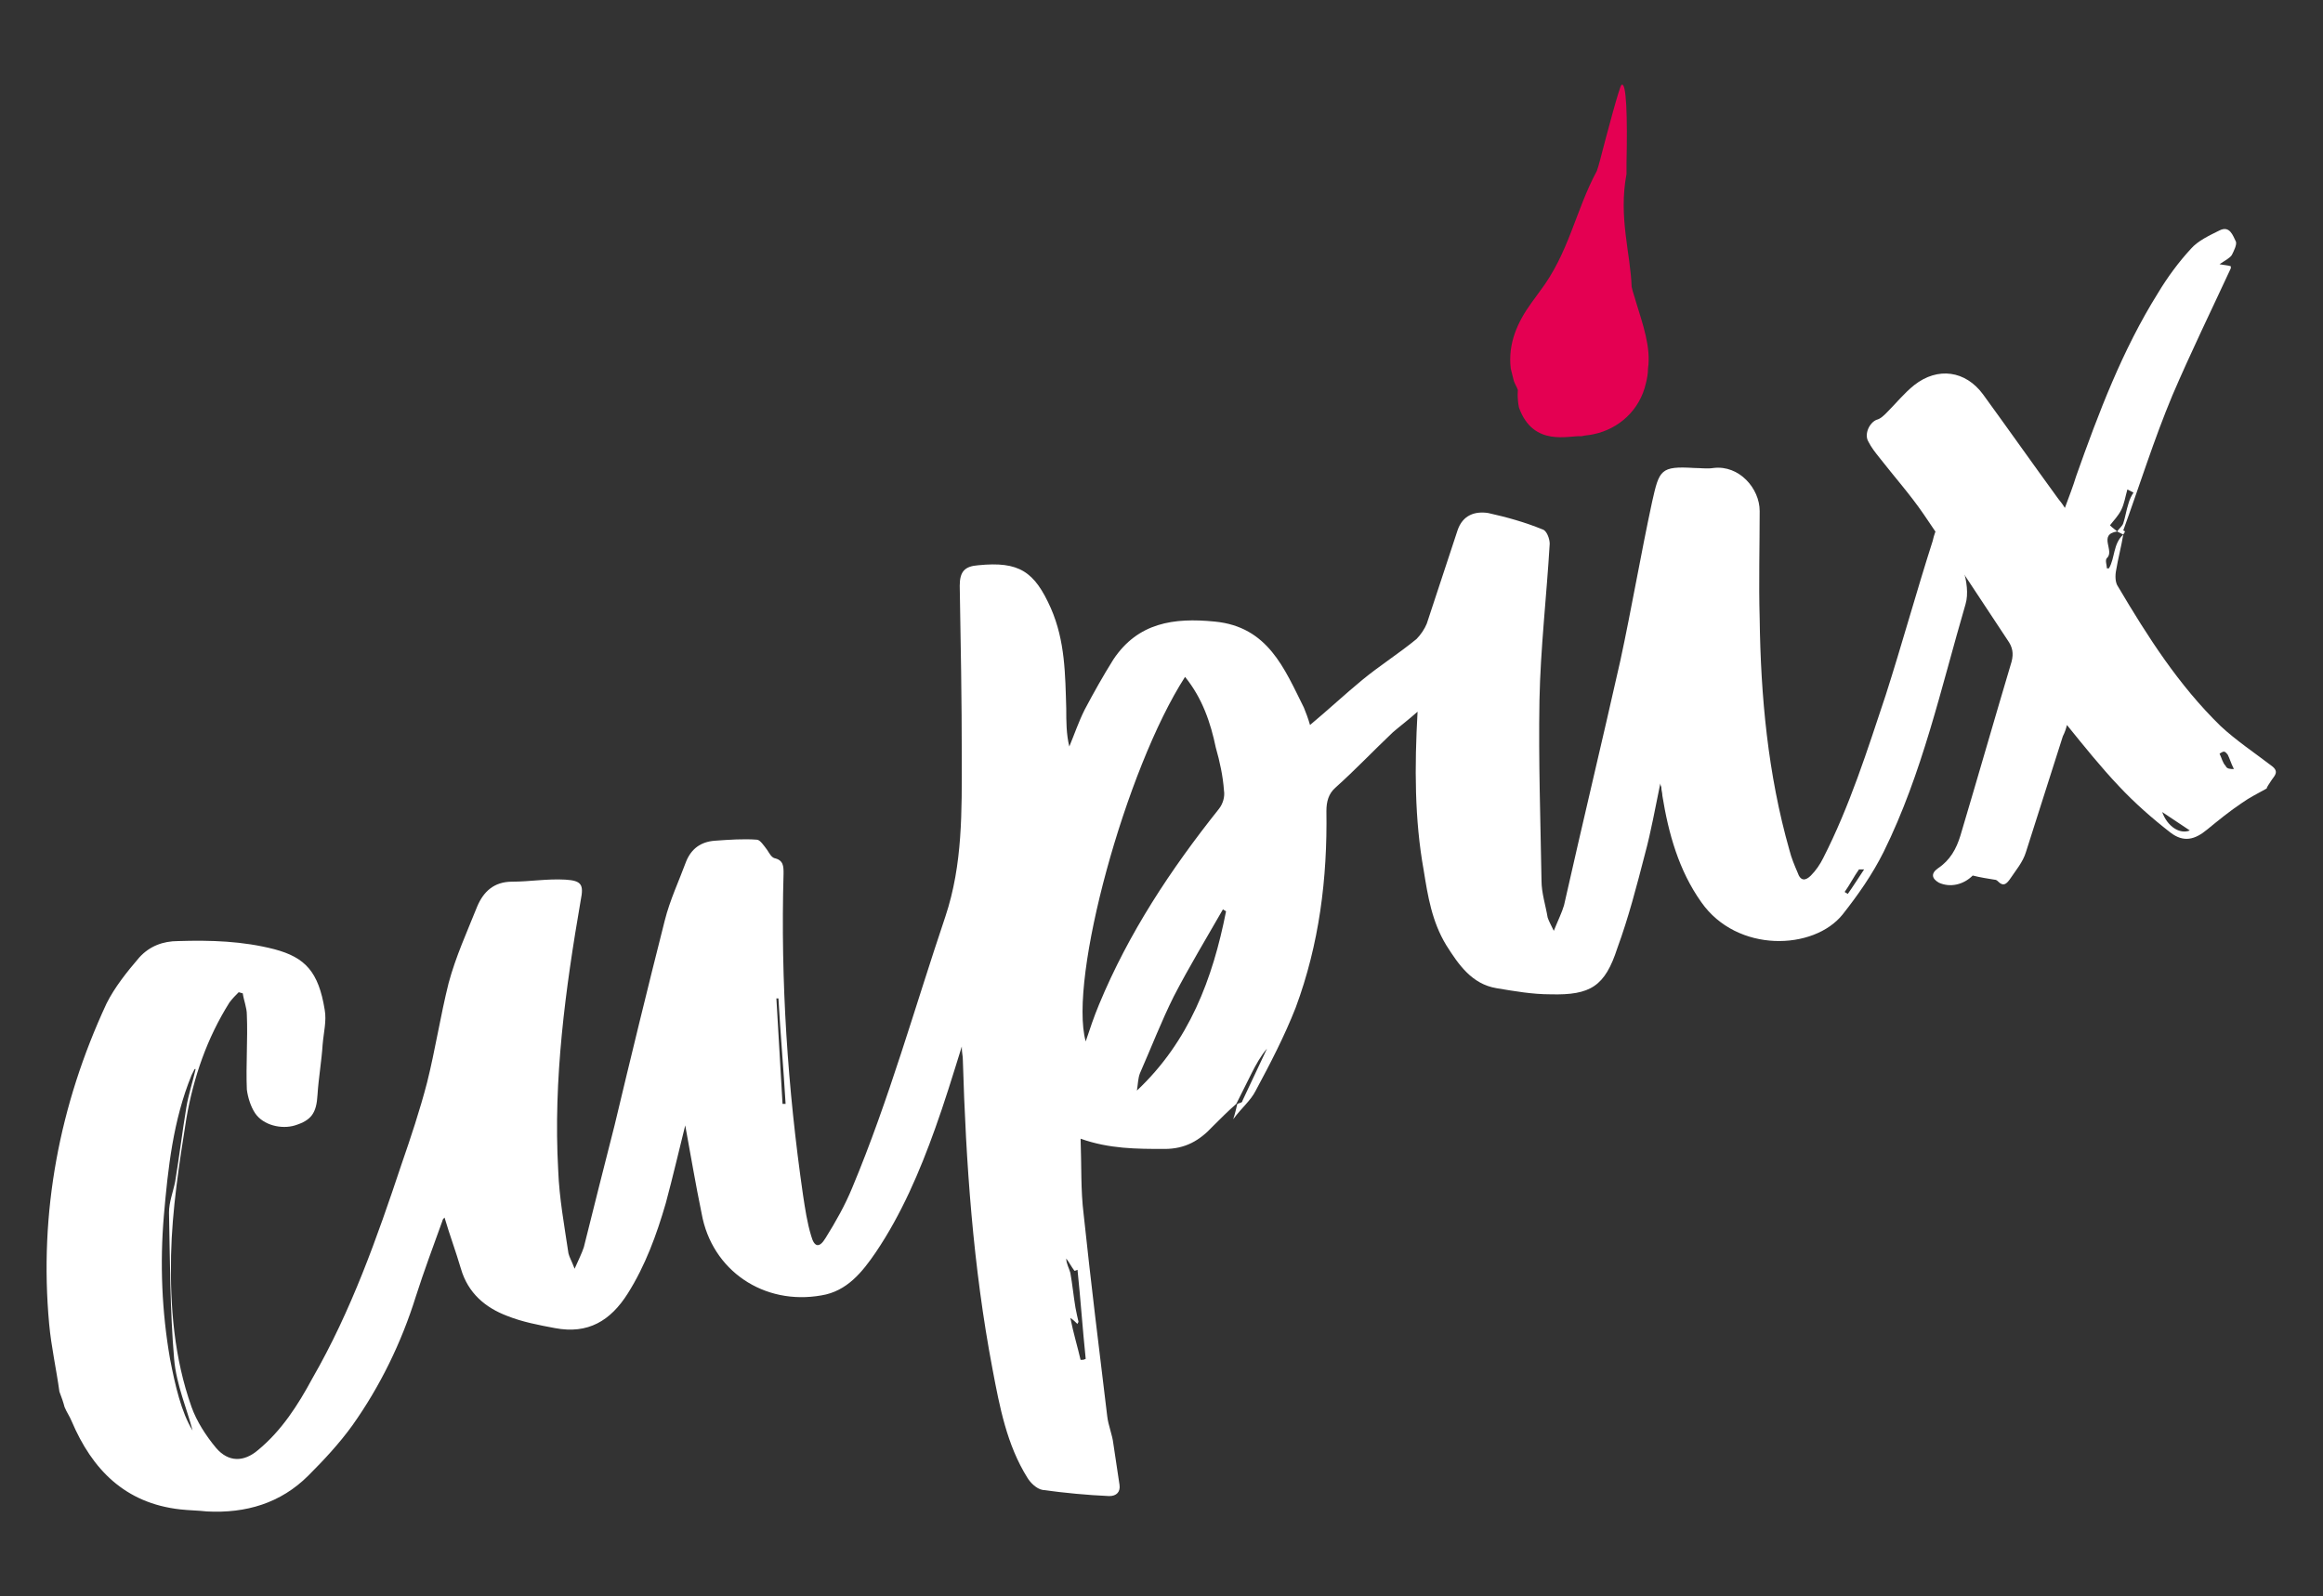
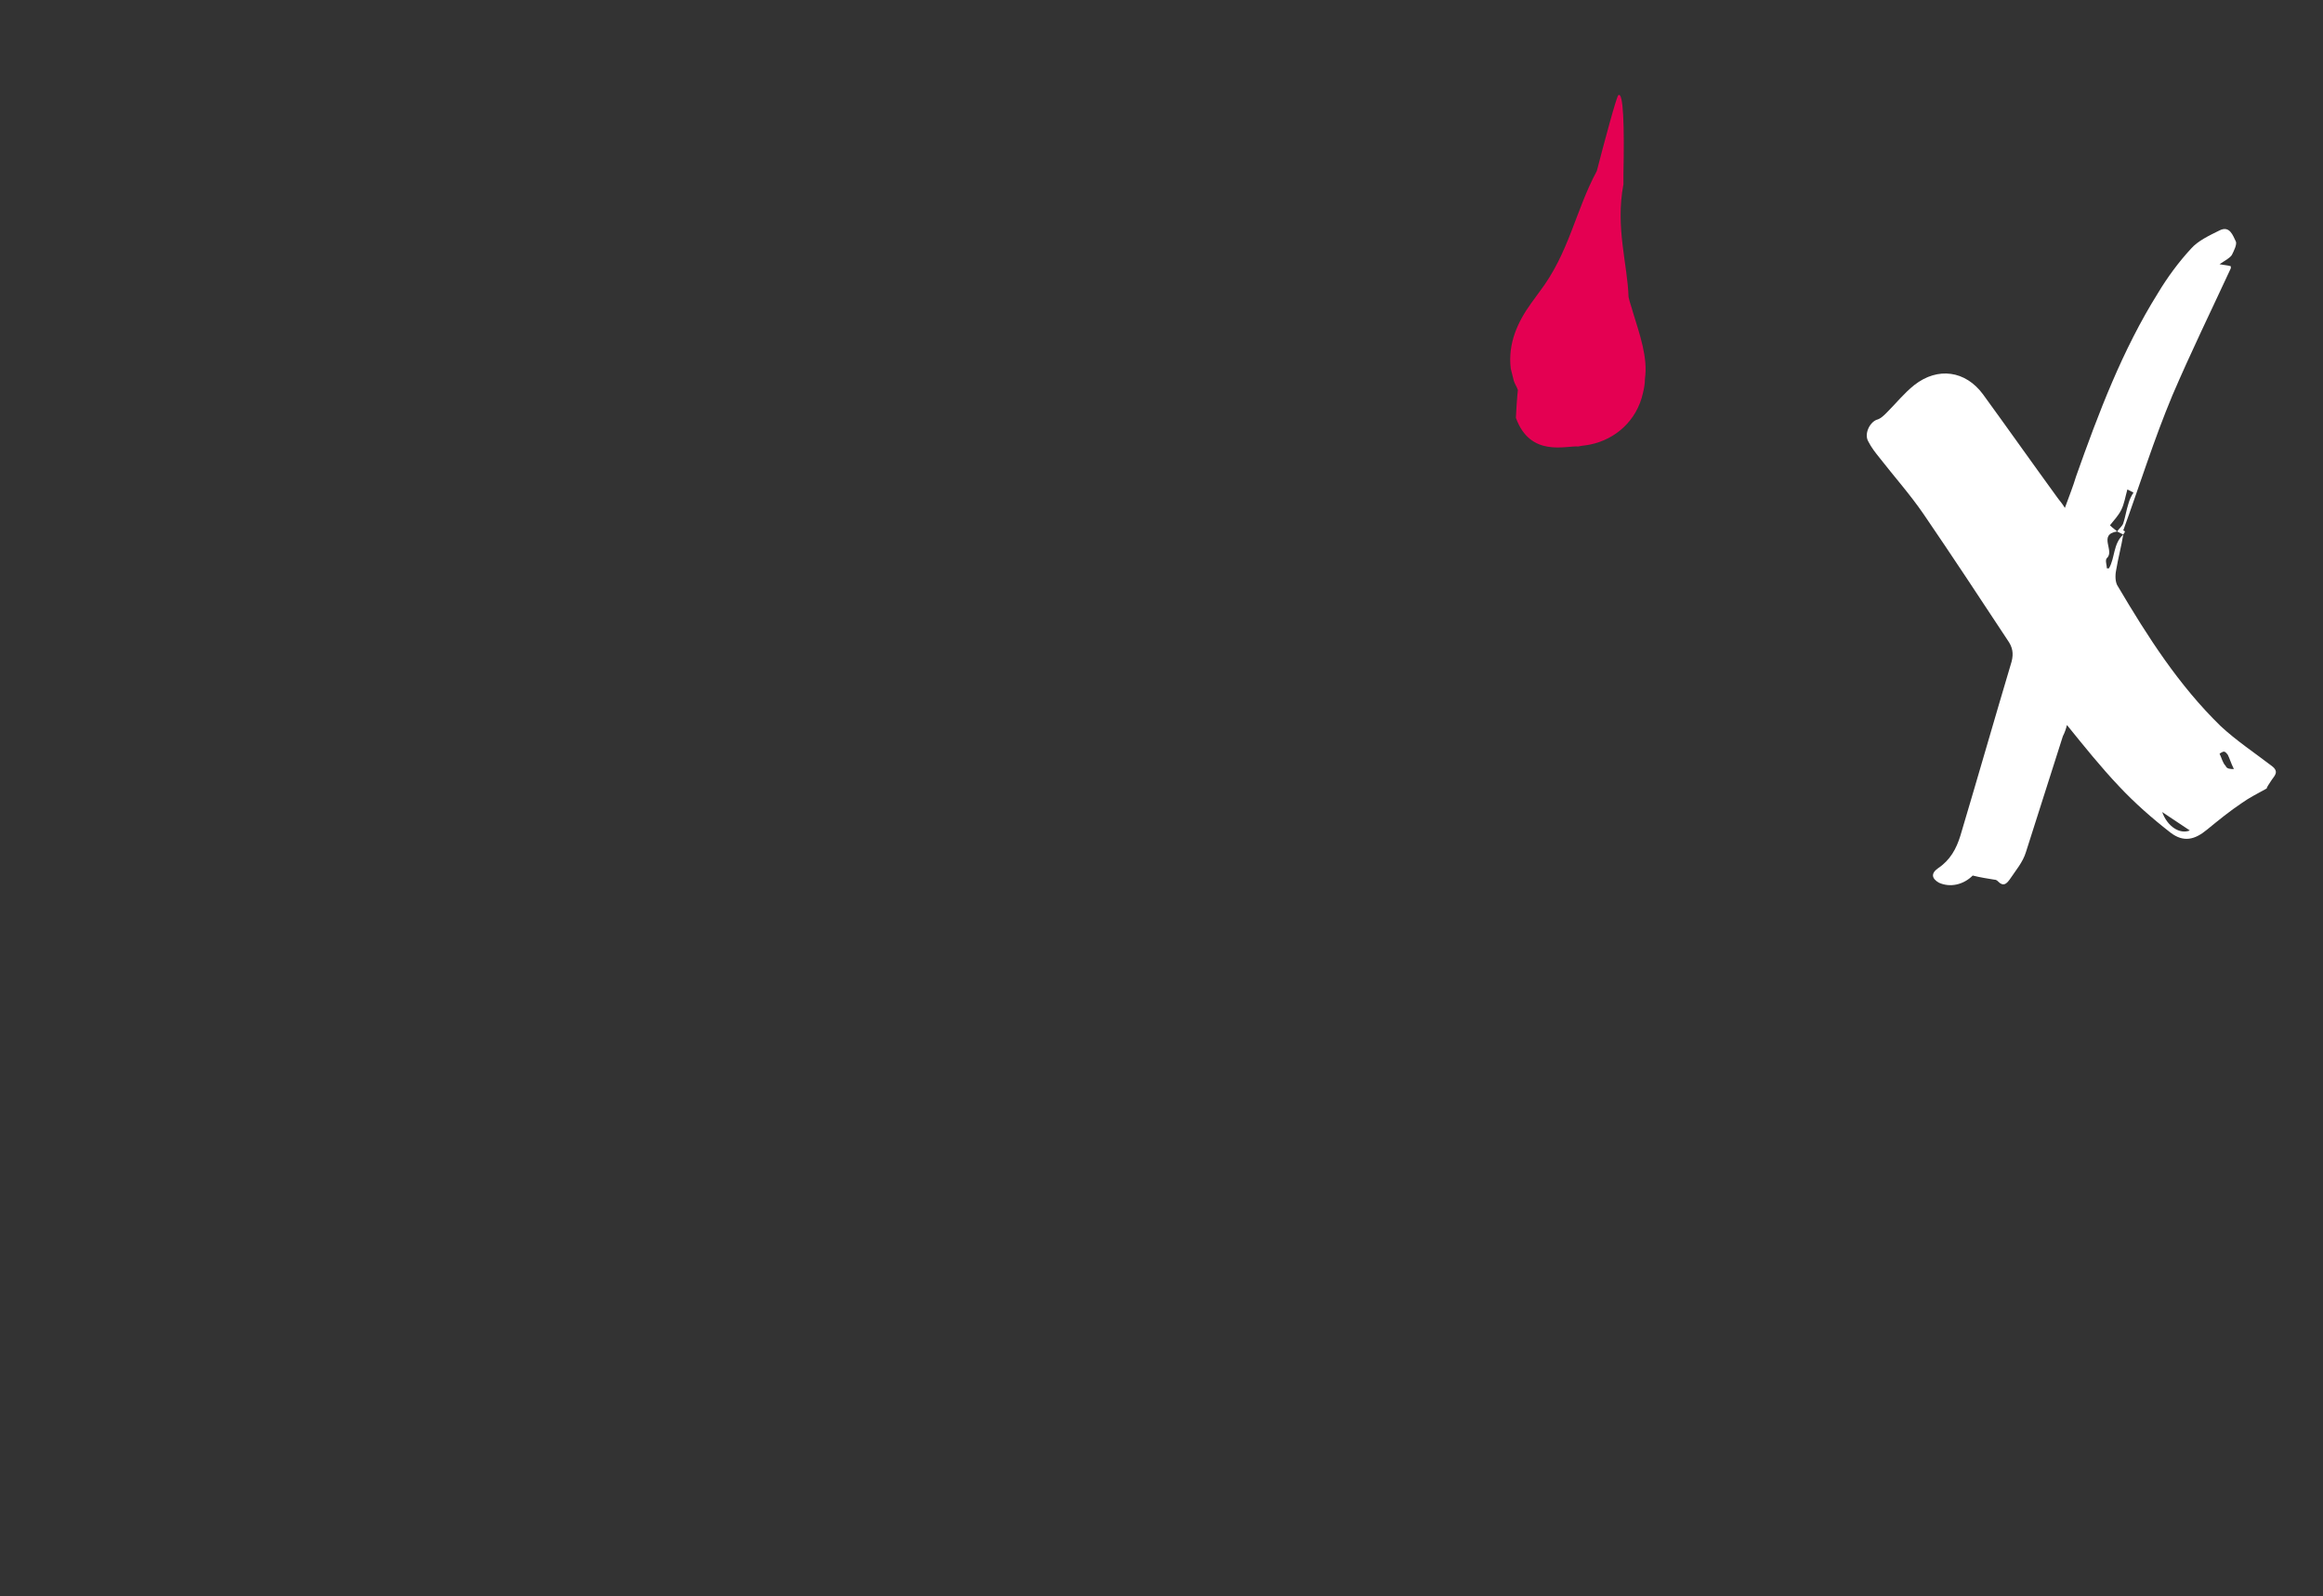
<svg xmlns="http://www.w3.org/2000/svg" id="Слой_1" x="0px" y="0px" viewBox="0 0 226.8 155.9" style="enable-background:new 0 0 226.8 155.9;" xml:space="preserve">
  <rect x="0" y="0" width="226.8" height="155.9" fill="#333333" stroke="none" />
  <style type="text/css"> .st0{fill:#E40052;} .st1{fill:#FFFFFF;} </style>
  <g>
-     <path class="st0" d="M148.2,38.1c-0.1-0.3-0.3-0.6-0.4-0.9c-0.1-0.4-0.2-0.8-0.3-1.2c-0.3-2.5,0.7-4.6,2-6.4 c0.3-0.4,0.5-0.7,0.8-1.1c2.9-3.8,3.5-7.9,5.6-11.8c0.1-0.3,0.2-0.6,0.3-1c0.7-2.7,1.9-7.2,2.1-7.4c0.5-0.4,0.6,3.1,0.5,7.7 c0,0.3,0,0.7,0,1c-0.8,4.2,0.4,7.8,0.5,11c0.1,0.5,0.3,1,0.4,1.4c0.7,2.3,1.5,4.5,1.2,6.6c0,0.5-0.1,1-0.2,1.4 c-0.6,2.7-2.7,4.5-5.1,5c-0.4,0.1-0.8,0.1-1.2,0.2c-1.2-0.1-4.7,1.1-6.1-2.8C148.1,38.8,148.2,38,148.2,38.1z" />
+     <path class="st0" d="M148.2,38.1c-0.1-0.3-0.3-0.6-0.4-0.9c-0.1-0.4-0.2-0.8-0.3-1.2c-0.3-2.5,0.7-4.6,2-6.4 c0.3-0.4,0.5-0.7,0.8-1.1c2.9-3.8,3.5-7.9,5.6-11.8c0.7-2.7,1.9-7.2,2.1-7.4c0.5-0.4,0.6,3.1,0.5,7.7 c0,0.3,0,0.7,0,1c-0.8,4.2,0.4,7.8,0.5,11c0.1,0.5,0.3,1,0.4,1.4c0.7,2.3,1.5,4.5,1.2,6.6c0,0.5-0.1,1-0.2,1.4 c-0.6,2.7-2.7,4.5-5.1,5c-0.4,0.1-0.8,0.1-1.2,0.2c-1.2-0.1-4.7,1.1-6.1-2.8C148.1,38.8,148.2,38,148.2,38.1z" />
    <g>
-       <path class="st1" d="M5.8,135.9c-0.3-2.2-0.8-4.4-1-6.6c-1-10.9,1-21.4,5.6-31.3c0.8-1.6,2-3.1,3.2-4.5c1-1.1,2.3-1.6,3.8-1.6 c3.2-0.1,6.3,0,9.4,0.8c3,0.8,4.3,2.2,4.9,5.9c0.2,1.1-0.1,2.2-0.2,3.4c-0.1,1.6-0.4,3.3-0.5,4.9c-0.1,1.8-0.6,2.5-2.2,3 c-1.3,0.4-3.1,0-3.9-1.2c-0.4-0.6-0.7-1.5-0.8-2.3c-0.1-2.4,0.1-4.9,0-7.3c0-0.7-0.3-1.4-0.4-2.1c-0.1,0-0.3-0.1-0.4-0.1 c-0.3,0.3-0.6,0.6-0.9,1c-2.2,3.5-3.5,7.3-4.2,11.3c-0.7,4.4-1.4,8.9-1.5,13.4c-0.1,5,0.3,10,2,14.8c0.5,1.4,1.4,2.8,2.4,4 c1.2,1.4,2.7,1.4,4.1,0.2c2.3-1.9,3.9-4.4,5.3-7c3.8-6.6,6.3-13.7,8.7-20.9c0.9-2.6,1.8-5.3,2.5-8c0.8-3.2,1.3-6.5,2.1-9.7 c0.7-2.6,1.8-5,2.8-7.5c0.6-1.4,1.6-2.4,3.4-2.4c1.7,0,3.4-0.3,5.2-0.2c1.6,0.1,1.8,0.5,1.5,2c-1.5,8.7-2.7,17.5-2.2,26.4 c0.1,2.7,0.6,5.4,1,8.1c0.1,0.4,0.3,0.7,0.6,1.5c0.4-0.9,0.7-1.5,0.9-2.1c1-4,2-8,3-11.9c1.6-6.7,3.2-13.3,4.9-20 c0.5-2,1.4-3.9,2.1-5.8c0.5-1.2,1.4-1.9,2.8-2c1.4-0.1,2.8-0.2,4.1-0.1c0.3,0,0.7,0.6,1,1c0.2,0.3,0.4,0.7,0.7,0.8 c0.9,0.2,0.9,0.8,0.9,1.5c-0.3,10.5,0.4,21,1.9,31.4c0.2,1.3,0.4,2.7,0.8,4c0.3,1.1,0.8,1.2,1.4,0.2c1-1.6,1.9-3.2,2.6-4.9 c3.6-8.6,6.1-17.6,9.1-26.5c1.7-5.1,1.6-10.3,1.6-15.5c0-5.6-0.1-11.2-0.2-16.8c0-1.4,0.5-1.9,1.8-2c4-0.4,5.5,0.6,7.1,4.2 c1.4,3.2,1.4,6.5,1.5,9.8c0,1.2,0,2.5,0.3,3.7c0.5-1.2,0.9-2.4,1.5-3.6c0.9-1.7,1.8-3.3,2.8-4.9c2.4-3.6,5.9-4.1,9.9-3.7 c5.2,0.5,6.8,4.6,8.7,8.4c0.2,0.5,0.4,1,0.6,1.7c1.8-1.5,3.4-3,5.1-4.4s3.6-2.6,5.3-4c0.4-0.4,0.8-1,1-1.5c1-3,2-6.1,3-9.1 c0.5-1.5,1.7-1.9,3-1.7c1.8,0.4,3.6,0.9,5.3,1.6c0.4,0.1,0.7,0.9,0.7,1.4c-0.3,5.1-0.9,10.2-1,15.3c-0.1,5.9,0.1,11.7,0.2,17.6 c0,1.2,0.4,2.4,0.6,3.6c0.1,0.3,0.3,0.7,0.6,1.3c0.4-1,0.8-1.8,1-2.5c1.8-8,3.7-15.9,5.5-23.9c1.1-5.1,2-10.4,3.1-15.5 c0.7-3.1,0.8-3.5,4.1-3.3c0.6,0,1.3,0.1,1.9,0c2.5-0.3,4.5,2,4.5,4.2c0,3.5-0.1,7,0,10.5c0.1,7.6,0.8,15.2,2.9,22.6 c0.2,0.8,0.5,1.5,0.8,2.2c0.3,0.9,0.8,0.8,1.3,0.3s0.9-1.1,1.2-1.7c2.6-5.1,4.3-10.5,6.1-15.9c1.6-5,3-10.1,4.6-15.1 c0.1-0.5,0.3-1,0.5-1.5c0.1,0,0.2,0,0.3-0.1c0.3,0.7,0.5,1.7,1,2.2c0.8,0.6,1,1.5,1.2,2.3c0.3,1,0.5,2.3,0.2,3.3 c-2.4,8.2-4.2,16.5-8,24.2c-1.1,2.2-2.5,4.2-4,6.1c-2.8,3.5-10.3,3.8-13.8-1.2c-2.2-3.1-3.2-6.7-3.8-10.4c0-0.3-0.1-0.5-0.1-0.8 c0-0.1-0.1-0.2-0.1-0.4c-0.5,2.4-0.9,4.7-1.5,6.9c-0.8,3.1-1.6,6.2-2.7,9.2c-1.2,3.7-2.6,4.6-6.5,4.5c-1.8,0-3.5-0.3-5.3-0.6 c-2.4-0.4-3.7-2.3-4.9-4.2c-1.4-2.3-1.8-4.8-2.2-7.3c-0.9-5-0.9-10.1-0.6-15.5c-0.9,0.8-1.7,1.4-2.4,2c-1.9,1.8-3.7,3.7-5.6,5.4 c-0.7,0.6-0.9,1.4-0.9,2.3c0.1,6.6-0.7,13-3,19.2c-1.1,2.8-2.5,5.5-3.9,8.1c-0.5,1-1.4,1.7-2.2,2.8c0.2-0.6,0.3-1.1,0.4-1.5 c0.2-0.1,0.5-0.1,0.5-0.3c0.8-1.7,1.6-3.4,2.4-5.1c-0.6,0.7-1.1,1.6-1.5,2.4c-0.5,1-1,2-1.5,3c-0.8,0.7-1.5,1.4-2.3,2.2 c-1.3,1.4-2.7,2.2-4.7,2.2c-2.7,0-5.4,0-8.2-1c0.1,2.6,0,5,0.3,7.4c0.7,6.6,1.5,13.1,2.3,19.7c0.1,0.9,0.5,1.8,0.6,2.7 c0.2,1.3,0.4,2.7,0.6,4c0.1,0.7-0.3,1.1-1,1.1c-2.2-0.1-4.3-0.3-6.5-0.6c-0.6-0.1-1.2-0.7-1.5-1.2c-2-3.2-2.7-6.9-3.4-10.6 c-1.9-10-2.6-20.1-2.9-30.3c0-0.3-0.1-0.6-0.1-1.2c-0.9,2.9-1.7,5.5-2.6,8c-1.5,4.2-3.3,8.4-5.8,12.1c-1.3,1.9-2.8,3.8-5.3,4.2 c-5.6,1-10.7-2.4-11.7-8c-0.6-2.9-1.1-5.9-1.6-8.6c-0.6,2.4-1.2,5-1.9,7.6c-0.9,3.1-2,6.1-3.7,8.8c-1.7,2.7-3.9,4-7.1,3.4 c-1.6-0.3-3.2-0.6-4.7-1.2c-2.1-0.8-3.8-2.2-4.5-4.6c-0.5-1.7-1.1-3.3-1.6-5c-0.1,0.1-0.2,0.2-0.2,0.3c-0.9,2.5-1.8,4.9-2.6,7.4 c-1.4,4.5-3.5,8.8-6.2,12.6c-1.3,1.8-2.8,3.4-4.3,4.9c-2.7,2.7-6.1,3.7-9.9,3.5c-0.9-0.1-1.7-0.1-2.6-0.2 c-5.4-0.6-8.6-3.9-10.6-8.6c-0.2-0.5-0.5-0.9-0.7-1.4C6.2,137,6,136.4,5.8,135.9z M115.7,66.1c-5.8,9-11.4,29.5-9.7,35.6 c0.4-1.2,0.8-2.4,1.3-3.6c2.9-7,7-13.2,11.7-19.1c0.4-0.5,0.6-1.2,0.5-1.8c-0.1-1.4-0.4-2.8-0.8-4.2 C118.2,70.6,117.4,68.2,115.7,66.1z M119.7,89c-0.1-0.1-0.2-0.1-0.3-0.2c-1.6,2.8-3.3,5.6-4.8,8.5c-1.2,2.4-2.2,5-3.3,7.5 c-0.2,0.5-0.2,1.1-0.3,1.7C116.1,101.7,118.4,95.6,119.7,89z M19.1,104.4H19c-0.1,0.2-0.2,0.4-0.3,0.6c-1.8,4.4-2.3,9.1-2.7,13.7 c-0.4,4.7-0.2,9.4,0.6,14c0.5,2.6,1.1,5.2,2.2,7c-0.5-2-1.6-4.5-1.8-7c-0.4-4.7-0.4-9.5-0.5-14.3c0-1,0.4-2,0.6-3 c0.4-2.4,0.7-4.9,1.1-7.3C18.4,106.9,18.8,105.7,19.1,104.4z M105.5,132.8c0.2,0,0.3,0,0.5-0.1c-0.3-2.9-0.5-5.8-0.8-8.7 c0,0-0.2,0.1-0.3,0.1c-0.3-0.4-0.5-0.8-0.8-1.2c0,0.5,0.3,1,0.4,1.4c0.2,1.1,0.3,2.2,0.5,3.4c0.1,0.5,0.2,1,0.3,1.4 c0,0-0.1,0.1-0.1,0.2c-0.2-0.2-0.4-0.4-0.7-0.6C104.8,130.2,105.2,131.5,105.5,132.8z M76.4,107.8c0.1,0,0.2,0,0.3,0 c-0.2-3.4-0.5-6.8-0.7-10.3c-0.1,0-0.2,0-0.2,0C76,101,76.2,104.4,76.4,107.8z M180.1,87.1c0.1,0.1,0.2,0.1,0.3,0.2 c0.5-0.7,1-1.5,1.6-2.4c-0.4,0-0.5,0-0.5,0C181,85.6,180.6,86.4,180.1,87.1z" />
      <path class="st1" d="M207.3,52.2c-0.2,1.2-0.5,2.3-0.7,3.5c-0.1,0.5-0.1,1.2,0.2,1.6c2.9,4.9,5.9,9.6,10,13.6 c1.5,1.4,3.3,2.6,5,3.9c0.8,0.6,0.2,1-0.1,1.5c-0.2,0.3-0.4,0.6-0.4,0.7c-0.9,0.5-1.7,0.9-2.4,1.4c-1.2,0.8-2.3,1.7-3.4,2.6 c-1.2,1-2.3,1.3-3.6,0.3c-1.8-1.4-3.5-2.9-5-4.5c-1.8-1.9-3.4-3.9-5.1-6c-0.1,0.4-0.2,0.7-0.4,1.1c-1.2,3.8-2.4,7.5-3.6,11.3 c-0.3,1-1,1.8-1.6,2.7c-0.3,0.4-0.6,0.7-1.1,0.2c-0.1-0.1-0.2-0.2-0.4-0.2c-0.6-0.1-1.3-0.2-2.1-0.4c-0.9,0.9-2.2,1.2-3.3,0.7 c-0.7-0.4-0.8-0.9-0.1-1.4c1.2-0.8,1.8-1.9,2.2-3.2c1.7-5.7,3.3-11.3,5-17c0.2-0.8,0.1-1.4-0.4-2.1c-2.7-4.1-5.4-8.2-8.2-12.3 c-1.3-1.9-2.9-3.7-4.3-5.5c-0.4-0.5-0.8-1-1.1-1.6c-0.4-0.7,0.1-1.8,0.8-2.1c0.4-0.1,0.7-0.4,1-0.7c0.9-0.9,1.7-1.9,2.7-2.7 c2.3-1.8,5-1.4,6.7,0.9c2.4,3.3,4.8,6.7,7.2,10c0.2,0.3,0.5,0.6,0.8,1.1c0.4-1.1,0.8-2.1,1.1-3.1c2.2-6.2,4.5-12.3,8-17.9 c0.9-1.5,2-3,3.2-4.3c0.7-0.8,1.8-1.3,2.8-1.8s1.3,0.5,1.6,1.1c0.1,0.3-0.2,0.9-0.4,1.3c-0.2,0.3-0.6,0.5-1.2,0.9 c0.5,0.1,0.8,0.1,1.1,0.2c0,0,0,0.1,0,0.2c-1.9,4.1-3.9,8.2-5.7,12.4c-1.8,4.3-3.2,8.8-4.8,13.2C207.6,51.9,207.4,52,207.3,52.2 c-0.2-0.1-0.4-0.2-0.6-0.3c0.2-0.3,0.5-0.5,0.6-0.8c0.2-0.6,0.3-1.3,0.5-1.9c0.1-0.4,0.3-0.8,0.5-1.1c-0.2-0.1-0.4-0.2-0.6-0.3 c-0.2,0.7-0.3,1.4-0.6,2c-0.3,0.6-0.8,1.1-1.1,1.5c0.3,0.3,0.5,0.4,0.7,0.6c-1.9,0.3-0.2,1.9-1,2.6c-0.2,0.2,0,0.7,0,1 c0,0,0.1,0,0.2,0C206.5,54.5,206.3,53.1,207.3,52.2z M211.1,79.3c0.5,1.4,1.7,2.2,2.7,1.8C212.9,80.5,212,79.9,211.1,79.3z M218.1,75.1c-0.3-0.6-0.4-1-0.6-1.4c-0.1-0.1-0.2-0.3-0.4-0.3c-0.1,0-0.4,0.2-0.4,0.2c0.2,0.4,0.3,0.9,0.6,1.2 C217.4,75.1,217.8,75.1,218.1,75.1z" />
    </g>
  </g>
</svg>